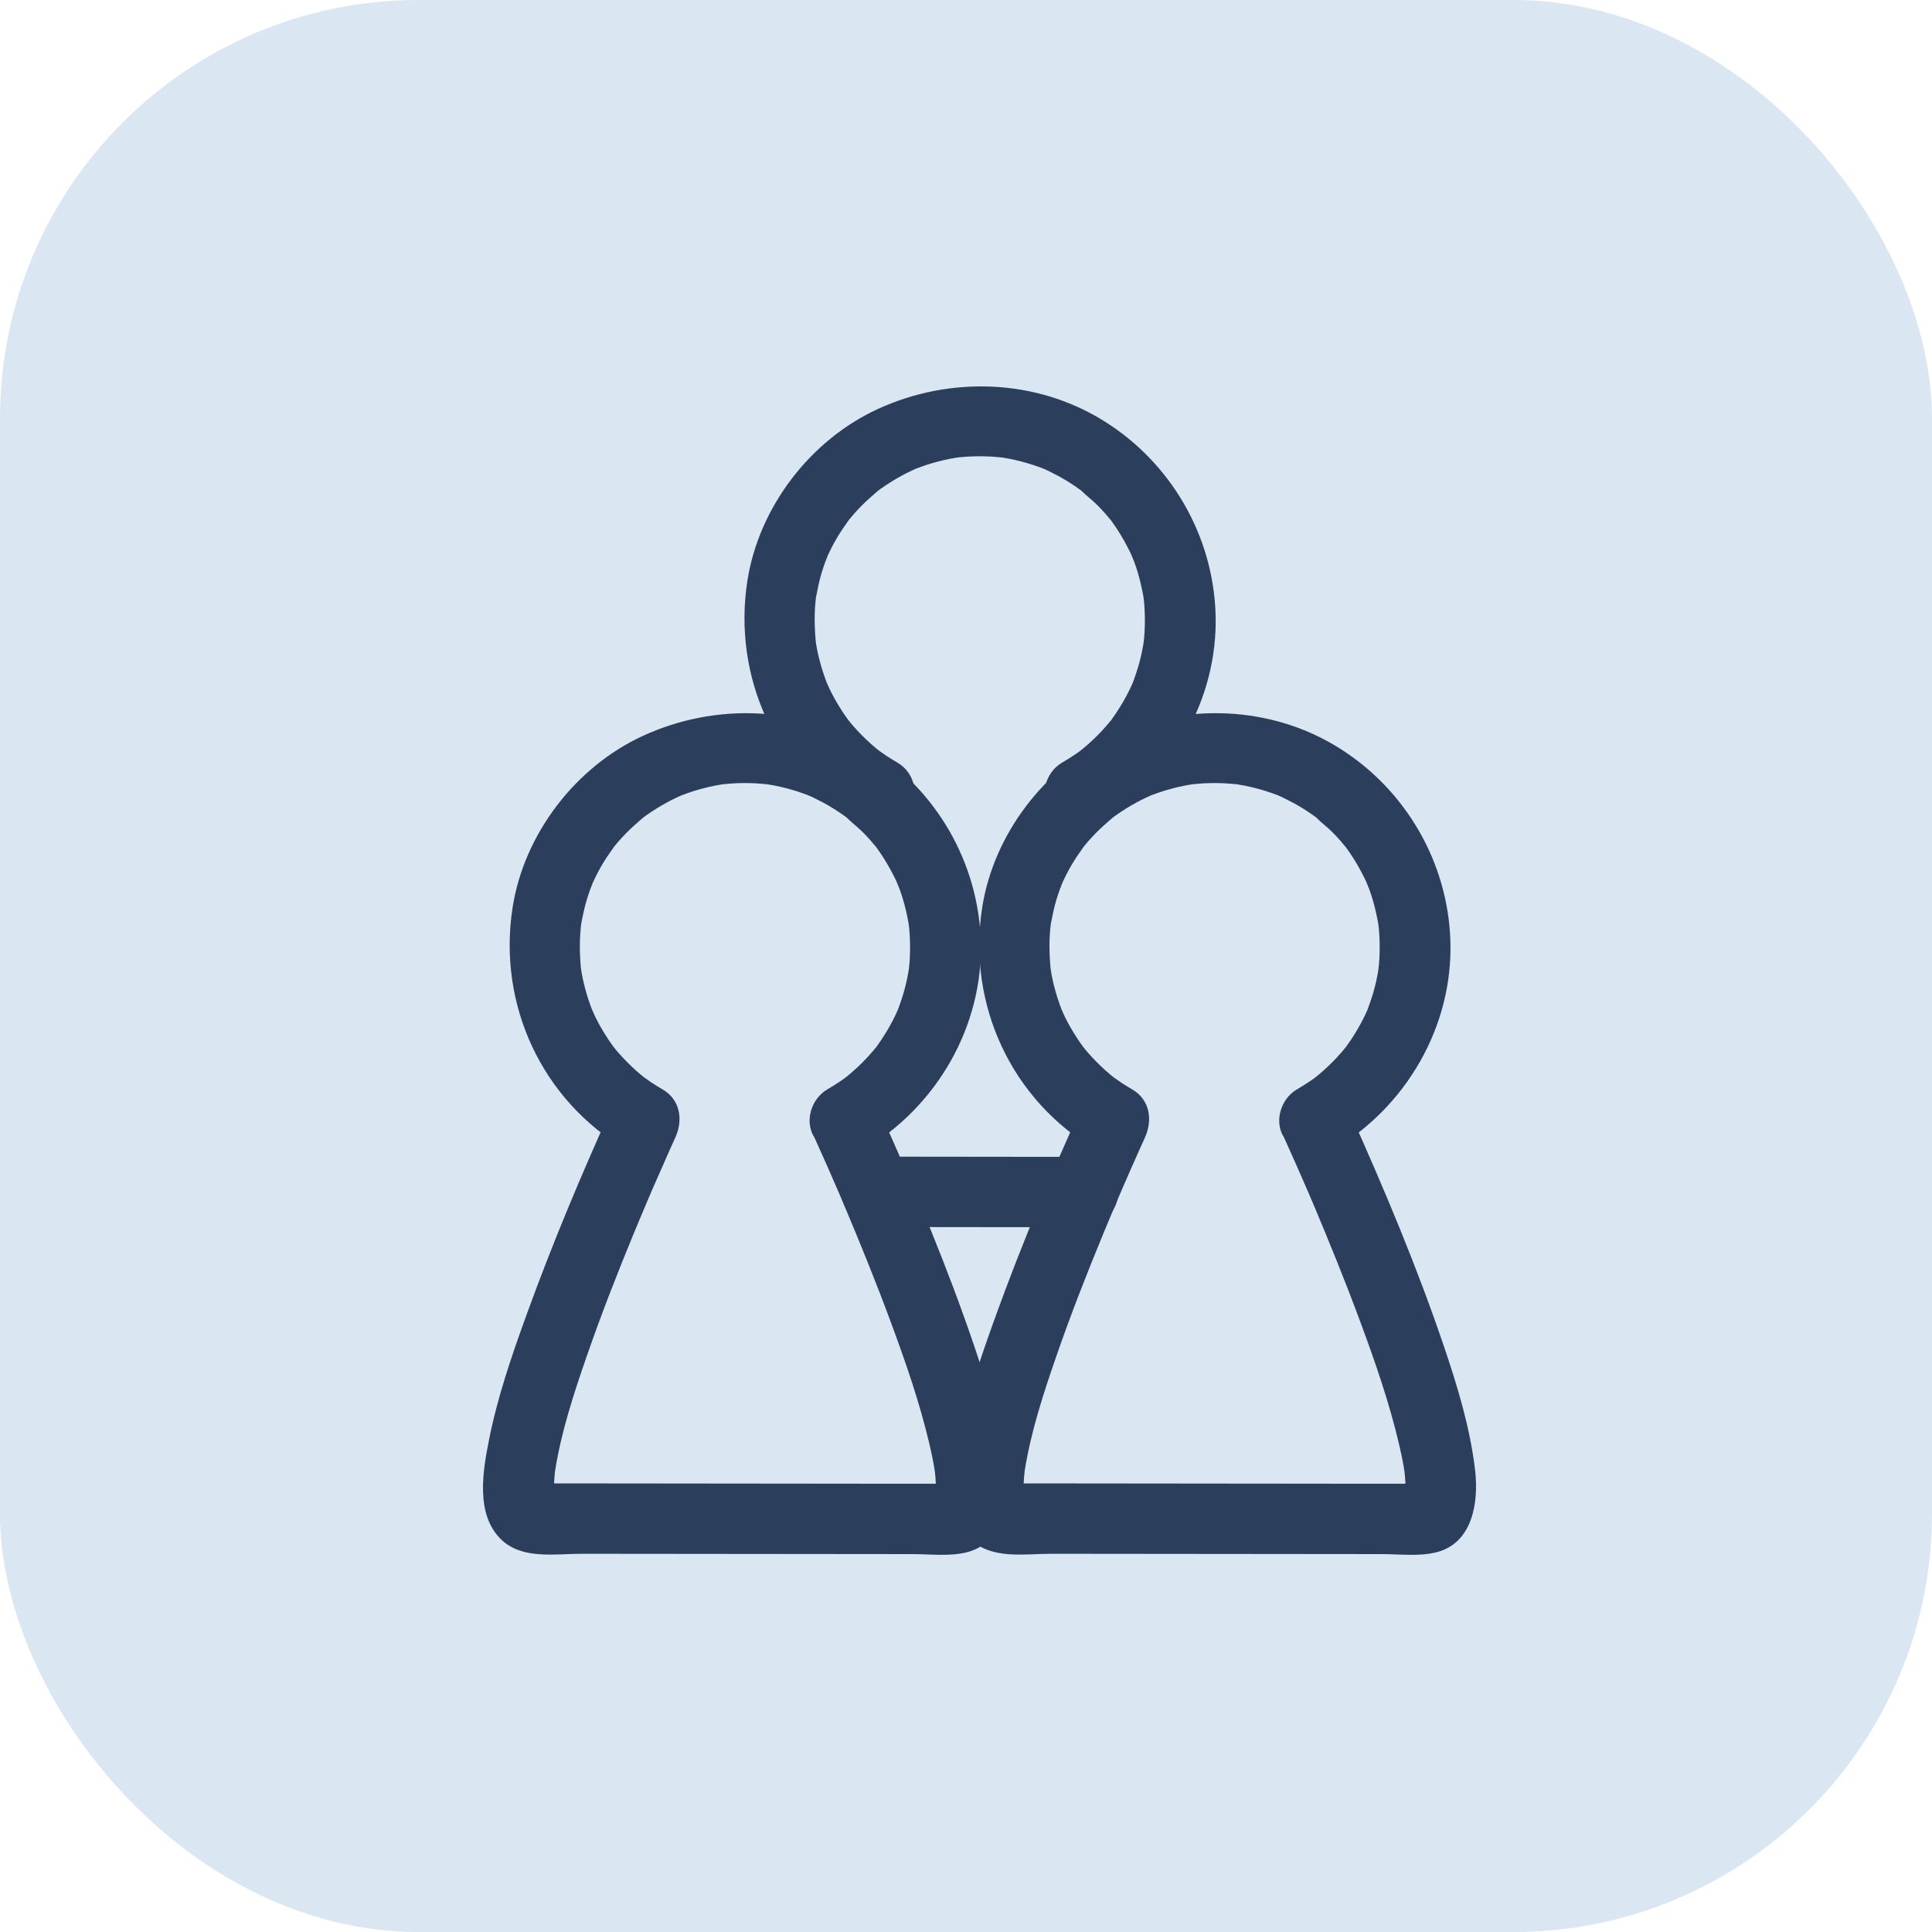
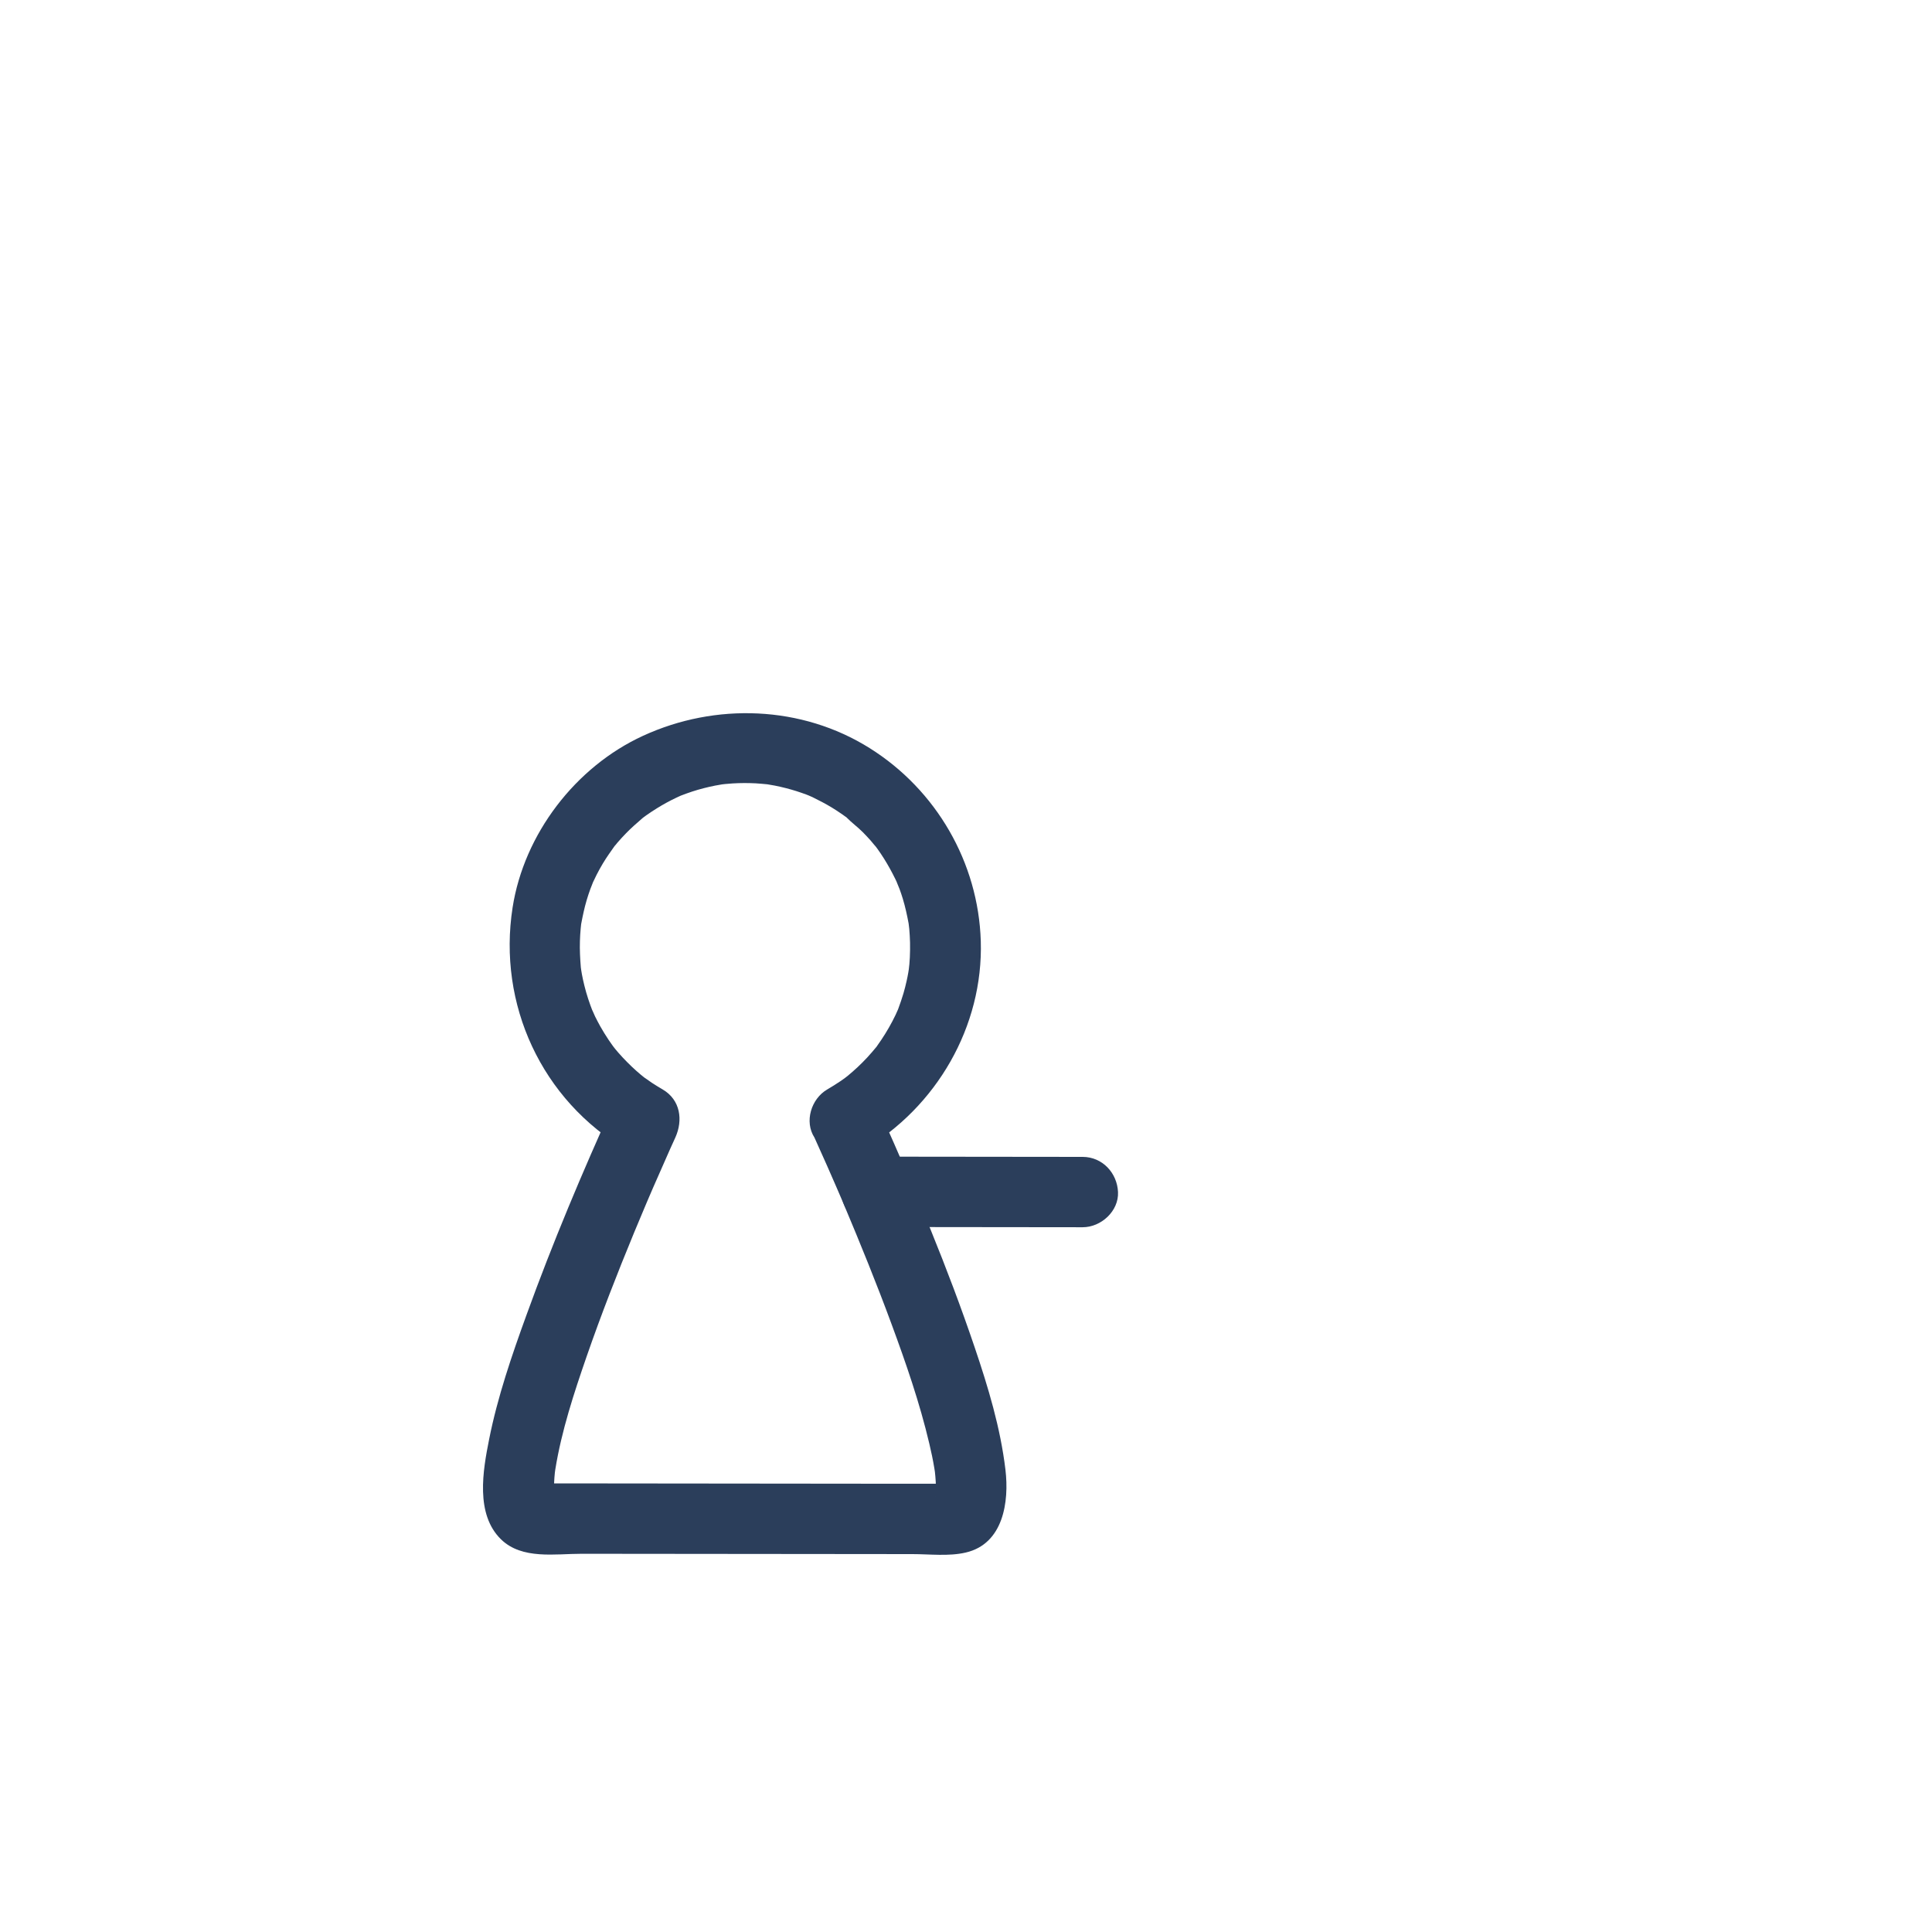
<svg xmlns="http://www.w3.org/2000/svg" width="60" height="60" viewBox="0 0 60 60" fill="none">
-   <rect width="60" height="60" rx="13" fill="#DAE6F2" />
-   <path d="M34.09 25.572C36.377 24.236 37.834 21.725 37.751 19.074C37.675 16.641 36.375 14.387 34.304 13.087C32.189 11.759 29.512 11.669 27.262 12.702C25.157 13.669 23.566 15.758 23.211 18.035C22.743 21.039 24.11 24.019 26.761 25.57C27.256 25.86 27.988 25.698 28.264 25.178C28.544 24.653 28.4 23.993 27.87 23.683C27.756 23.617 27.644 23.549 27.533 23.476C27.477 23.439 27.2 23.238 27.356 23.358C27.148 23.198 26.953 23.022 26.768 22.835C26.675 22.743 26.586 22.646 26.5 22.548C26.468 22.511 26.436 22.473 26.404 22.436C26.386 22.413 26.261 22.251 26.337 22.354C26.414 22.456 26.293 22.29 26.277 22.266C26.248 22.226 26.22 22.186 26.193 22.145C26.101 22.008 26.015 21.868 25.934 21.724C25.878 21.624 25.824 21.521 25.773 21.418C25.747 21.365 25.631 21.089 25.702 21.27C25.598 21.004 25.508 20.734 25.44 20.458C25.411 20.343 25.386 20.227 25.364 20.11C25.352 20.043 25.341 19.976 25.33 19.909C25.362 20.106 25.334 19.931 25.331 19.892C25.308 19.62 25.294 19.348 25.302 19.074C25.305 18.948 25.313 18.822 25.325 18.697C25.331 18.634 25.337 18.573 25.345 18.511C25.34 18.552 25.306 18.732 25.346 18.525C25.392 18.283 25.441 18.044 25.511 17.808C25.546 17.692 25.584 17.577 25.625 17.463C25.645 17.407 25.75 17.154 25.703 17.257C25.655 17.364 25.798 17.062 25.819 17.02C25.88 16.901 25.945 16.783 26.014 16.668C26.129 16.475 26.259 16.295 26.388 16.112C26.479 15.983 26.268 16.233 26.381 16.123C26.412 16.093 26.439 16.054 26.468 16.021C26.554 15.919 26.645 15.821 26.738 15.725C26.895 15.565 27.061 15.419 27.23 15.273C27.384 15.141 27.25 15.253 27.218 15.278C27.265 15.242 27.314 15.207 27.362 15.172C27.472 15.095 27.584 15.02 27.698 14.95C27.889 14.832 28.087 14.723 28.29 14.627C28.344 14.601 28.399 14.576 28.454 14.551C28.417 14.568 28.249 14.63 28.442 14.557C28.556 14.514 28.67 14.472 28.786 14.434C29.019 14.359 29.258 14.297 29.499 14.249C29.558 14.238 29.838 14.191 29.721 14.208C29.575 14.229 29.773 14.203 29.808 14.2C29.887 14.192 29.965 14.185 30.044 14.181C30.284 14.167 30.524 14.166 30.763 14.178C30.889 14.185 31.014 14.199 31.14 14.21C31.27 14.22 31.095 14.204 31.08 14.201C31.172 14.218 31.265 14.231 31.356 14.249C31.582 14.294 31.805 14.351 32.025 14.421C32.127 14.453 32.227 14.487 32.327 14.525C32.384 14.546 32.44 14.568 32.496 14.591C32.278 14.503 32.479 14.586 32.524 14.607C32.726 14.707 32.926 14.809 33.119 14.926C33.221 14.988 33.321 15.053 33.419 15.121C33.468 15.155 33.516 15.19 33.565 15.225C33.732 15.343 33.501 15.155 33.59 15.245C33.745 15.402 33.928 15.535 34.085 15.693C34.169 15.778 34.25 15.865 34.329 15.954C34.377 16.008 34.579 16.258 34.44 16.076C34.732 16.457 34.97 16.871 35.171 17.305C35.071 17.09 35.207 17.4 35.23 17.463C35.266 17.562 35.299 17.663 35.33 17.764C35.406 18.015 35.461 18.268 35.509 18.525C35.512 18.544 35.537 18.698 35.517 18.563C35.494 18.409 35.527 18.667 35.53 18.697C35.543 18.838 35.551 18.98 35.554 19.122C35.557 19.275 35.555 19.428 35.548 19.581C35.544 19.65 35.539 19.72 35.534 19.789C35.532 19.815 35.5 20.089 35.519 19.952C35.537 19.82 35.504 20.031 35.499 20.06C35.484 20.144 35.468 20.228 35.45 20.311C35.421 20.442 35.387 20.573 35.349 20.703C35.302 20.863 35.246 21.021 35.189 21.178C35.185 21.189 35.124 21.342 35.169 21.233C35.22 21.11 35.113 21.352 35.102 21.375C34.974 21.642 34.826 21.9 34.66 22.147C34.624 22.201 34.585 22.254 34.548 22.309C34.435 22.474 34.587 22.267 34.511 22.362C34.418 22.476 34.321 22.588 34.221 22.696C34.031 22.9 33.827 23.091 33.611 23.268C33.589 23.286 33.425 23.41 33.529 23.335C33.635 23.257 33.42 23.409 33.4 23.423C33.263 23.516 33.123 23.603 32.98 23.686C32.485 23.976 32.264 24.683 32.586 25.18C32.908 25.677 33.56 25.882 34.09 25.572Z" fill="#2B3E5B" />
  <path d="M27.224 38.106C29.357 38.108 31.489 38.111 33.622 38.113C34.197 38.114 34.748 37.61 34.721 37.021C34.695 36.428 34.238 35.929 33.622 35.928C31.489 35.926 29.357 35.923 27.224 35.921C26.649 35.921 26.098 36.424 26.125 37.014C26.152 37.606 26.608 38.105 27.224 38.106Z" fill="#2B3E5B" />
  <path d="M26.798 35.721C29.086 34.385 30.541 31.874 30.459 29.224C30.383 26.79 29.082 24.536 27.012 23.236C24.897 21.908 22.22 21.817 19.97 22.851C17.866 23.818 16.274 25.907 15.919 28.184C15.451 31.187 16.818 34.168 19.469 35.719C19.337 35.22 19.206 34.723 19.074 34.224C18.089 36.395 17.161 38.598 16.35 40.839C15.893 42.098 15.453 43.38 15.191 44.695C14.997 45.667 14.756 47.024 15.561 47.807C16.213 48.441 17.24 48.253 18.065 48.254C19.438 48.254 20.811 48.256 22.185 48.258C23.581 48.259 24.977 48.261 26.373 48.262C27.027 48.263 27.681 48.263 28.334 48.264C28.872 48.264 29.465 48.339 29.994 48.215C31.163 47.943 31.343 46.635 31.225 45.644C31.07 44.341 30.688 43.079 30.268 41.839C29.435 39.378 28.424 36.973 27.362 34.602C27.306 34.477 27.249 34.352 27.192 34.227C26.955 33.704 26.151 33.538 25.689 33.835C25.145 34.183 25.04 34.77 25.294 35.329C25.429 35.626 25.561 35.922 25.693 36.22C25.787 36.434 25.881 36.648 25.974 36.863C26.024 36.98 26.075 37.096 26.125 37.213C26.151 37.275 26.177 37.336 26.203 37.398L26.238 37.478C26.322 37.675 26.158 37.288 26.208 37.408C26.724 38.634 27.225 39.866 27.685 41.114C28.135 42.333 28.563 43.569 28.861 44.835C28.921 45.088 28.975 45.343 29.017 45.6C29.027 45.657 29.034 45.714 29.044 45.771C29.052 45.814 29.011 45.467 29.032 45.689C29.043 45.797 29.055 45.905 29.06 46.013C29.065 46.104 29.067 46.194 29.064 46.285C29.063 46.327 29.06 46.368 29.058 46.409C29.051 46.616 29.041 46.356 29.079 46.281C29.055 46.33 29.042 46.425 29.032 46.48C29.004 46.657 29.135 46.254 29.095 46.338L29.047 46.419C29.055 46.408 29.275 46.16 29.154 46.273C29.043 46.377 29.398 46.096 29.3 46.161C29.165 46.251 29.56 46.066 29.475 46.092C29.418 46.109 29.283 46.127 29.521 46.094C29.788 46.057 29.539 46.079 29.47 46.079C29.324 46.079 29.178 46.079 29.032 46.079C28.714 46.079 28.395 46.079 28.077 46.079C26.792 46.078 25.507 46.077 24.221 46.075C22.891 46.074 21.561 46.072 20.23 46.071C19.595 46.07 18.959 46.07 18.323 46.069C18.024 46.069 17.726 46.069 17.427 46.069C17.28 46.069 17.134 46.069 16.987 46.069C16.9 46.069 16.711 46.03 16.627 46.066C16.635 46.063 16.973 46.132 16.827 46.091C16.661 46.044 17.076 46.21 16.988 46.161C16.859 46.09 17.141 46.285 17.14 46.284C17.096 46.244 17.009 46.134 17.151 46.315C17.288 46.491 17.216 46.396 17.186 46.348C17.097 46.204 17.261 46.583 17.25 46.505C17.243 46.446 17.218 46.355 17.196 46.299C17.151 46.184 17.22 46.627 17.216 46.446C17.215 46.406 17.21 46.365 17.208 46.325C17.203 46.23 17.205 46.134 17.209 46.039C17.213 45.939 17.221 45.84 17.231 45.741C17.237 45.687 17.247 45.634 17.25 45.581C17.25 45.576 17.201 45.894 17.231 45.729C17.237 45.697 17.241 45.664 17.246 45.632C17.439 44.436 17.824 43.268 18.219 42.125C18.669 40.827 19.17 39.546 19.694 38.276C19.811 37.993 19.93 37.711 20.049 37.429C20.102 37.301 19.954 37.65 20.008 37.525L20.043 37.443C20.069 37.381 20.096 37.319 20.122 37.257C20.177 37.131 20.231 37.005 20.285 36.878C20.457 36.482 20.631 36.087 20.807 35.693C20.862 35.571 20.917 35.449 20.973 35.327C21.217 34.788 21.133 34.157 20.578 33.833C20.464 33.766 20.351 33.697 20.241 33.625C20.186 33.588 19.908 33.387 20.064 33.507C19.856 33.347 19.66 33.17 19.476 32.984C19.384 32.892 19.294 32.795 19.208 32.697C19.175 32.66 19.144 32.622 19.112 32.584C19.094 32.562 18.969 32.4 19.045 32.502C19.122 32.605 19.001 32.438 18.985 32.415C18.956 32.375 18.928 32.334 18.901 32.294C18.809 32.157 18.723 32.017 18.642 31.874C18.586 31.773 18.532 31.67 18.481 31.567C18.455 31.514 18.339 31.238 18.41 31.419C18.306 31.153 18.216 30.884 18.148 30.607C18.119 30.492 18.094 30.376 18.072 30.259C18.059 30.192 18.049 30.125 18.038 30.057C18.07 30.255 18.042 30.08 18.038 30.041C18.016 29.768 18.001 29.497 18.01 29.224C18.014 29.098 18.021 28.971 18.033 28.846C18.038 28.784 18.045 28.721 18.052 28.66C18.048 28.701 18.014 28.881 18.053 28.674C18.099 28.432 18.149 28.193 18.219 27.957C18.254 27.841 18.291 27.726 18.333 27.612C18.353 27.556 18.457 27.303 18.411 27.406C18.363 27.513 18.506 27.211 18.527 27.17C18.588 27.05 18.653 26.932 18.722 26.817C18.837 26.624 18.967 26.444 19.096 26.261C19.187 26.131 18.976 26.382 19.089 26.272C19.12 26.242 19.147 26.203 19.175 26.169C19.262 26.068 19.353 25.97 19.446 25.874C19.602 25.714 19.769 25.568 19.938 25.422C20.091 25.29 19.958 25.402 19.926 25.427C19.973 25.391 20.022 25.356 20.07 25.321C20.18 25.244 20.292 25.169 20.406 25.099C20.597 24.981 20.795 24.872 20.998 24.776C21.052 24.75 21.107 24.725 21.162 24.7C21.125 24.717 20.957 24.779 21.151 24.706C21.264 24.663 21.378 24.621 21.494 24.583C21.727 24.507 21.965 24.446 22.207 24.398C22.266 24.387 22.546 24.34 22.428 24.357C22.282 24.378 22.481 24.352 22.516 24.349C22.595 24.341 22.673 24.334 22.752 24.33C22.992 24.315 23.231 24.315 23.471 24.327C23.597 24.334 23.722 24.348 23.848 24.359C23.978 24.369 23.802 24.353 23.788 24.35C23.881 24.367 23.972 24.38 24.064 24.398C24.29 24.443 24.513 24.5 24.733 24.569C24.834 24.602 24.935 24.636 25.035 24.673C25.092 24.695 25.148 24.717 25.204 24.739C24.986 24.652 25.187 24.734 25.232 24.756C25.434 24.856 25.634 24.958 25.827 25.075C25.928 25.137 26.029 25.202 26.127 25.27C26.176 25.304 26.224 25.339 26.273 25.373C26.44 25.491 26.209 25.304 26.298 25.394C26.453 25.552 26.636 25.684 26.793 25.842C26.877 25.927 26.958 26.013 27.037 26.102C27.085 26.157 27.287 26.407 27.148 26.225C27.441 26.606 27.677 27.02 27.879 27.454C27.779 27.238 27.915 27.549 27.937 27.612C27.974 27.711 28.007 27.812 28.038 27.913C28.114 28.164 28.169 28.417 28.217 28.674C28.22 28.693 28.244 28.847 28.224 28.712C28.202 28.558 28.235 28.816 28.238 28.846C28.25 28.987 28.258 29.129 28.262 29.271C28.265 29.424 28.263 29.577 28.256 29.73C28.252 29.799 28.247 29.869 28.242 29.938C28.239 29.964 28.208 30.238 28.227 30.101C28.244 29.968 28.212 30.18 28.207 30.209C28.192 30.293 28.176 30.377 28.157 30.46C28.128 30.591 28.095 30.722 28.057 30.852C28.01 31.013 27.954 31.17 27.897 31.327C27.893 31.337 27.831 31.491 27.877 31.381C27.928 31.259 27.821 31.501 27.81 31.524C27.682 31.791 27.534 32.049 27.368 32.296C27.332 32.35 27.293 32.403 27.256 32.457C27.143 32.622 27.295 32.416 27.219 32.511C27.125 32.625 27.029 32.737 26.929 32.845C26.739 33.049 26.535 33.24 26.319 33.417C26.297 33.435 26.133 33.559 26.236 33.484C26.343 33.406 26.128 33.558 26.108 33.572C25.971 33.665 25.831 33.751 25.689 33.835C25.193 34.124 24.972 34.833 25.294 35.329C25.616 35.825 26.268 36.031 26.798 35.721Z" fill="#2B3E5B" />
-   <path d="M41.382 35.721C43.67 34.385 45.126 31.874 45.043 29.224C44.967 26.79 43.666 24.536 41.596 23.236C39.481 21.908 36.803 21.817 34.554 22.851C32.45 23.818 30.858 25.907 30.503 28.184C30.035 31.187 31.402 34.168 34.053 35.719C33.921 35.22 33.789 34.723 33.658 34.224C32.673 36.395 31.745 38.598 30.933 40.839C30.477 42.098 30.037 43.38 29.775 44.695C29.581 45.667 29.34 47.024 30.146 47.807C30.797 48.441 31.824 48.253 32.649 48.254C34.022 48.254 35.395 48.256 36.769 48.258C38.165 48.259 39.561 48.261 40.957 48.262C41.611 48.263 42.265 48.263 42.918 48.264C43.456 48.264 44.05 48.339 44.578 48.215C45.746 47.943 45.927 46.635 45.809 45.644C45.654 44.341 45.272 43.079 44.852 41.839C44.019 39.378 43.008 36.973 41.946 34.602C41.89 34.477 41.833 34.352 41.776 34.227C41.539 33.704 40.735 33.538 40.272 33.835C39.729 34.183 39.625 34.77 39.878 35.329C40.013 35.626 40.145 35.922 40.277 36.22C40.371 36.434 40.465 36.648 40.558 36.863C40.608 36.98 40.659 37.096 40.709 37.213C40.735 37.275 40.762 37.336 40.788 37.398L40.822 37.478C40.907 37.675 40.742 37.288 40.793 37.408C41.308 38.634 41.809 39.866 42.269 41.114C42.719 42.333 43.147 43.569 43.445 44.835C43.505 45.088 43.559 45.343 43.602 45.6C43.611 45.657 43.618 45.714 43.628 45.771C43.636 45.814 43.595 45.467 43.617 45.689C43.627 45.797 43.639 45.905 43.644 46.013C43.649 46.104 43.651 46.194 43.649 46.285C43.647 46.327 43.644 46.368 43.643 46.409C43.635 46.616 43.625 46.356 43.663 46.281C43.639 46.33 43.626 46.425 43.617 46.48C43.587 46.657 43.719 46.254 43.679 46.338L43.631 46.419C43.639 46.408 43.859 46.16 43.738 46.273C43.628 46.377 43.982 46.096 43.884 46.161C43.749 46.251 44.144 46.066 44.059 46.092C44.002 46.109 43.867 46.127 44.105 46.094C44.371 46.057 44.123 46.079 44.054 46.079C43.908 46.079 43.763 46.079 43.617 46.079C43.298 46.079 42.98 46.079 42.661 46.079C41.376 46.078 40.091 46.077 38.805 46.075C37.475 46.074 36.145 46.072 34.815 46.071C34.178 46.07 33.542 46.07 32.906 46.069C32.608 46.069 32.309 46.069 32.011 46.069C31.864 46.069 31.718 46.069 31.571 46.069C31.484 46.069 31.295 46.03 31.211 46.066C31.219 46.063 31.557 46.132 31.411 46.091C31.245 46.044 31.661 46.21 31.572 46.161C31.443 46.09 31.726 46.285 31.724 46.284C31.681 46.244 31.593 46.134 31.735 46.315C31.873 46.491 31.8 46.396 31.77 46.348C31.681 46.204 31.845 46.583 31.835 46.505C31.827 46.446 31.802 46.355 31.78 46.299C31.735 46.184 31.804 46.627 31.8 46.446C31.799 46.406 31.794 46.365 31.792 46.325C31.788 46.23 31.789 46.134 31.793 46.039C31.797 45.939 31.805 45.84 31.816 45.741C31.821 45.687 31.831 45.634 31.834 45.581C31.835 45.576 31.785 45.894 31.815 45.729C31.821 45.697 31.825 45.664 31.83 45.632C32.024 44.436 32.408 43.268 32.803 42.125C33.252 40.827 33.754 39.546 34.279 38.276C34.395 37.993 34.514 37.711 34.633 37.429C34.687 37.301 34.538 37.65 34.592 37.525L34.627 37.443C34.653 37.381 34.68 37.319 34.706 37.257C34.76 37.131 34.815 37.005 34.87 36.878C35.041 36.482 35.215 36.087 35.392 35.693C35.446 35.571 35.501 35.449 35.557 35.327C35.801 34.788 35.717 34.157 35.162 33.833C35.048 33.766 34.936 33.697 34.825 33.625C34.77 33.588 34.492 33.387 34.648 33.507C34.44 33.347 34.244 33.17 34.06 32.984C33.967 32.892 33.878 32.795 33.792 32.697C33.76 32.66 33.728 32.622 33.696 32.584C33.678 32.562 33.553 32.4 33.629 32.502C33.706 32.605 33.585 32.438 33.569 32.415C33.54 32.375 33.512 32.334 33.485 32.294C33.393 32.157 33.307 32.017 33.226 31.874C33.169 31.773 33.116 31.67 33.065 31.567C33.039 31.514 32.923 31.238 32.994 31.419C32.89 31.153 32.8 30.884 32.732 30.607C32.703 30.492 32.678 30.376 32.656 30.259C32.644 30.192 32.633 30.125 32.622 30.057C32.654 30.255 32.626 30.08 32.623 30.041C32.6 29.768 32.586 29.497 32.594 29.224C32.598 29.098 32.605 28.971 32.617 28.846C32.623 28.784 32.629 28.721 32.637 28.66C32.632 28.701 32.598 28.881 32.638 28.674C32.684 28.432 32.733 28.193 32.803 27.957C32.838 27.841 32.876 27.726 32.917 27.612C32.937 27.556 33.041 27.303 32.995 27.406C32.947 27.513 33.09 27.211 33.111 27.17C33.173 27.05 33.237 26.932 33.306 26.817C33.421 26.624 33.551 26.444 33.68 26.261C33.771 26.131 33.56 26.382 33.673 26.272C33.705 26.242 33.731 26.203 33.759 26.169C33.846 26.068 33.937 25.97 34.03 25.874C34.187 25.714 34.353 25.568 34.522 25.422C34.675 25.29 34.542 25.402 34.51 25.427C34.557 25.391 34.605 25.356 34.654 25.321C34.764 25.244 34.876 25.169 34.99 25.099C35.181 24.981 35.379 24.872 35.582 24.776C35.636 24.75 35.691 24.725 35.746 24.7C35.709 24.717 35.541 24.779 35.735 24.706C35.848 24.663 35.962 24.621 36.078 24.583C36.312 24.507 36.55 24.446 36.791 24.398C36.849 24.387 37.13 24.34 37.013 24.357C36.867 24.378 37.065 24.352 37.1 24.349C37.179 24.341 37.257 24.334 37.336 24.33C37.576 24.315 37.815 24.315 38.055 24.327C38.181 24.334 38.306 24.348 38.432 24.359C38.562 24.369 38.387 24.353 38.373 24.35C38.465 24.367 38.556 24.38 38.648 24.398C38.874 24.443 39.098 24.5 39.317 24.569C39.419 24.602 39.519 24.636 39.619 24.673C39.676 24.695 39.732 24.717 39.788 24.739C39.57 24.652 39.771 24.734 39.816 24.756C40.018 24.856 40.218 24.958 40.411 25.075C40.513 25.137 40.613 25.202 40.711 25.27C40.76 25.304 40.808 25.339 40.857 25.373C41.024 25.491 40.793 25.304 40.882 25.394C41.037 25.552 41.22 25.684 41.377 25.842C41.461 25.927 41.542 26.013 41.621 26.102C41.669 26.157 41.871 26.407 41.732 26.225C42.025 26.606 42.262 27.02 42.463 27.454C42.363 27.238 42.499 27.549 42.522 27.612C42.558 27.711 42.591 27.812 42.622 27.913C42.698 28.164 42.753 28.417 42.801 28.674C42.805 28.693 42.829 28.847 42.809 28.712C42.786 28.558 42.819 28.816 42.822 28.846C42.835 28.987 42.843 29.129 42.846 29.271C42.849 29.424 42.847 29.577 42.84 29.73C42.836 29.799 42.831 29.869 42.826 29.938C42.824 29.964 42.792 30.238 42.811 30.101C42.829 29.968 42.797 30.18 42.791 30.209C42.776 30.293 42.76 30.377 42.742 30.46C42.712 30.591 42.679 30.722 42.641 30.852C42.594 31.013 42.538 31.17 42.48 31.327C42.477 31.337 42.416 31.491 42.461 31.381C42.512 31.259 42.406 31.501 42.394 31.524C42.266 31.791 42.118 32.049 41.953 32.296C41.916 32.35 41.877 32.403 41.84 32.457C41.727 32.622 41.879 32.416 41.803 32.511C41.71 32.625 41.614 32.737 41.513 32.845C41.323 33.049 41.119 33.24 40.903 33.417C40.881 33.435 40.717 33.559 40.821 33.484C40.927 33.406 40.712 33.558 40.692 33.572C40.555 33.665 40.416 33.751 40.272 33.835C39.777 34.124 39.556 34.833 39.878 35.329C40.2 35.825 40.852 36.031 41.382 35.721Z" fill="#2B3E5B" />
</svg>